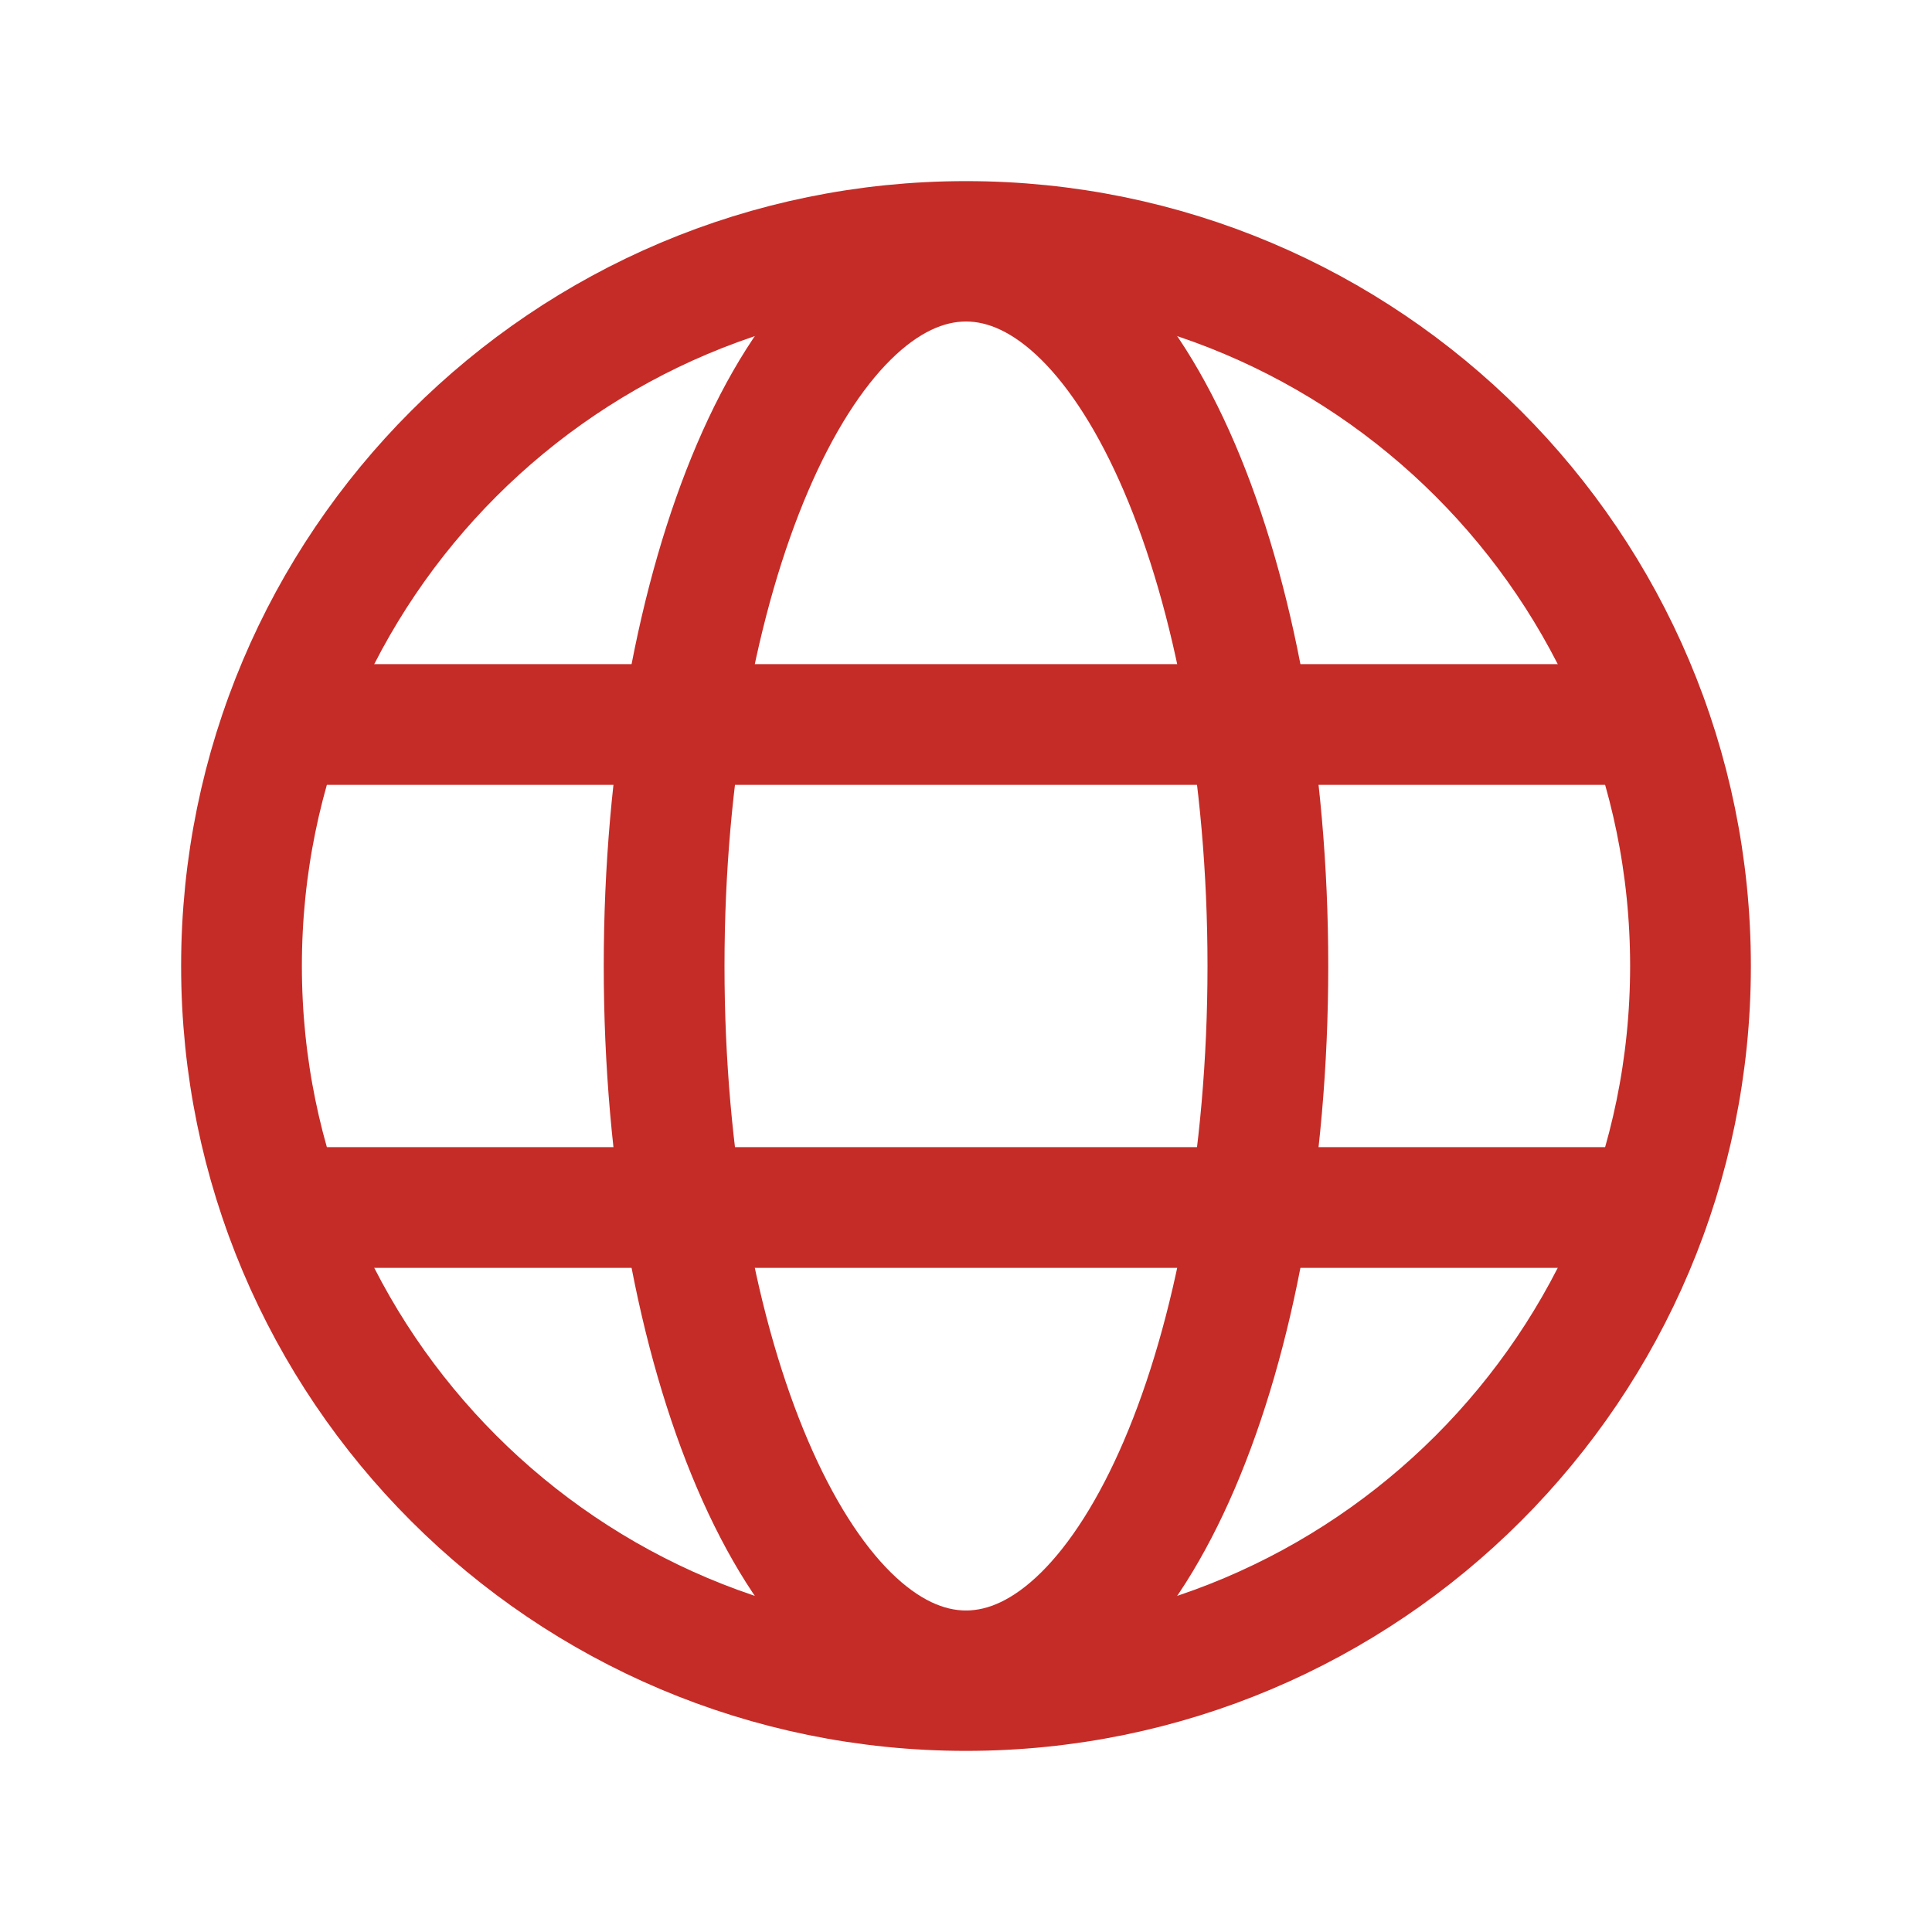
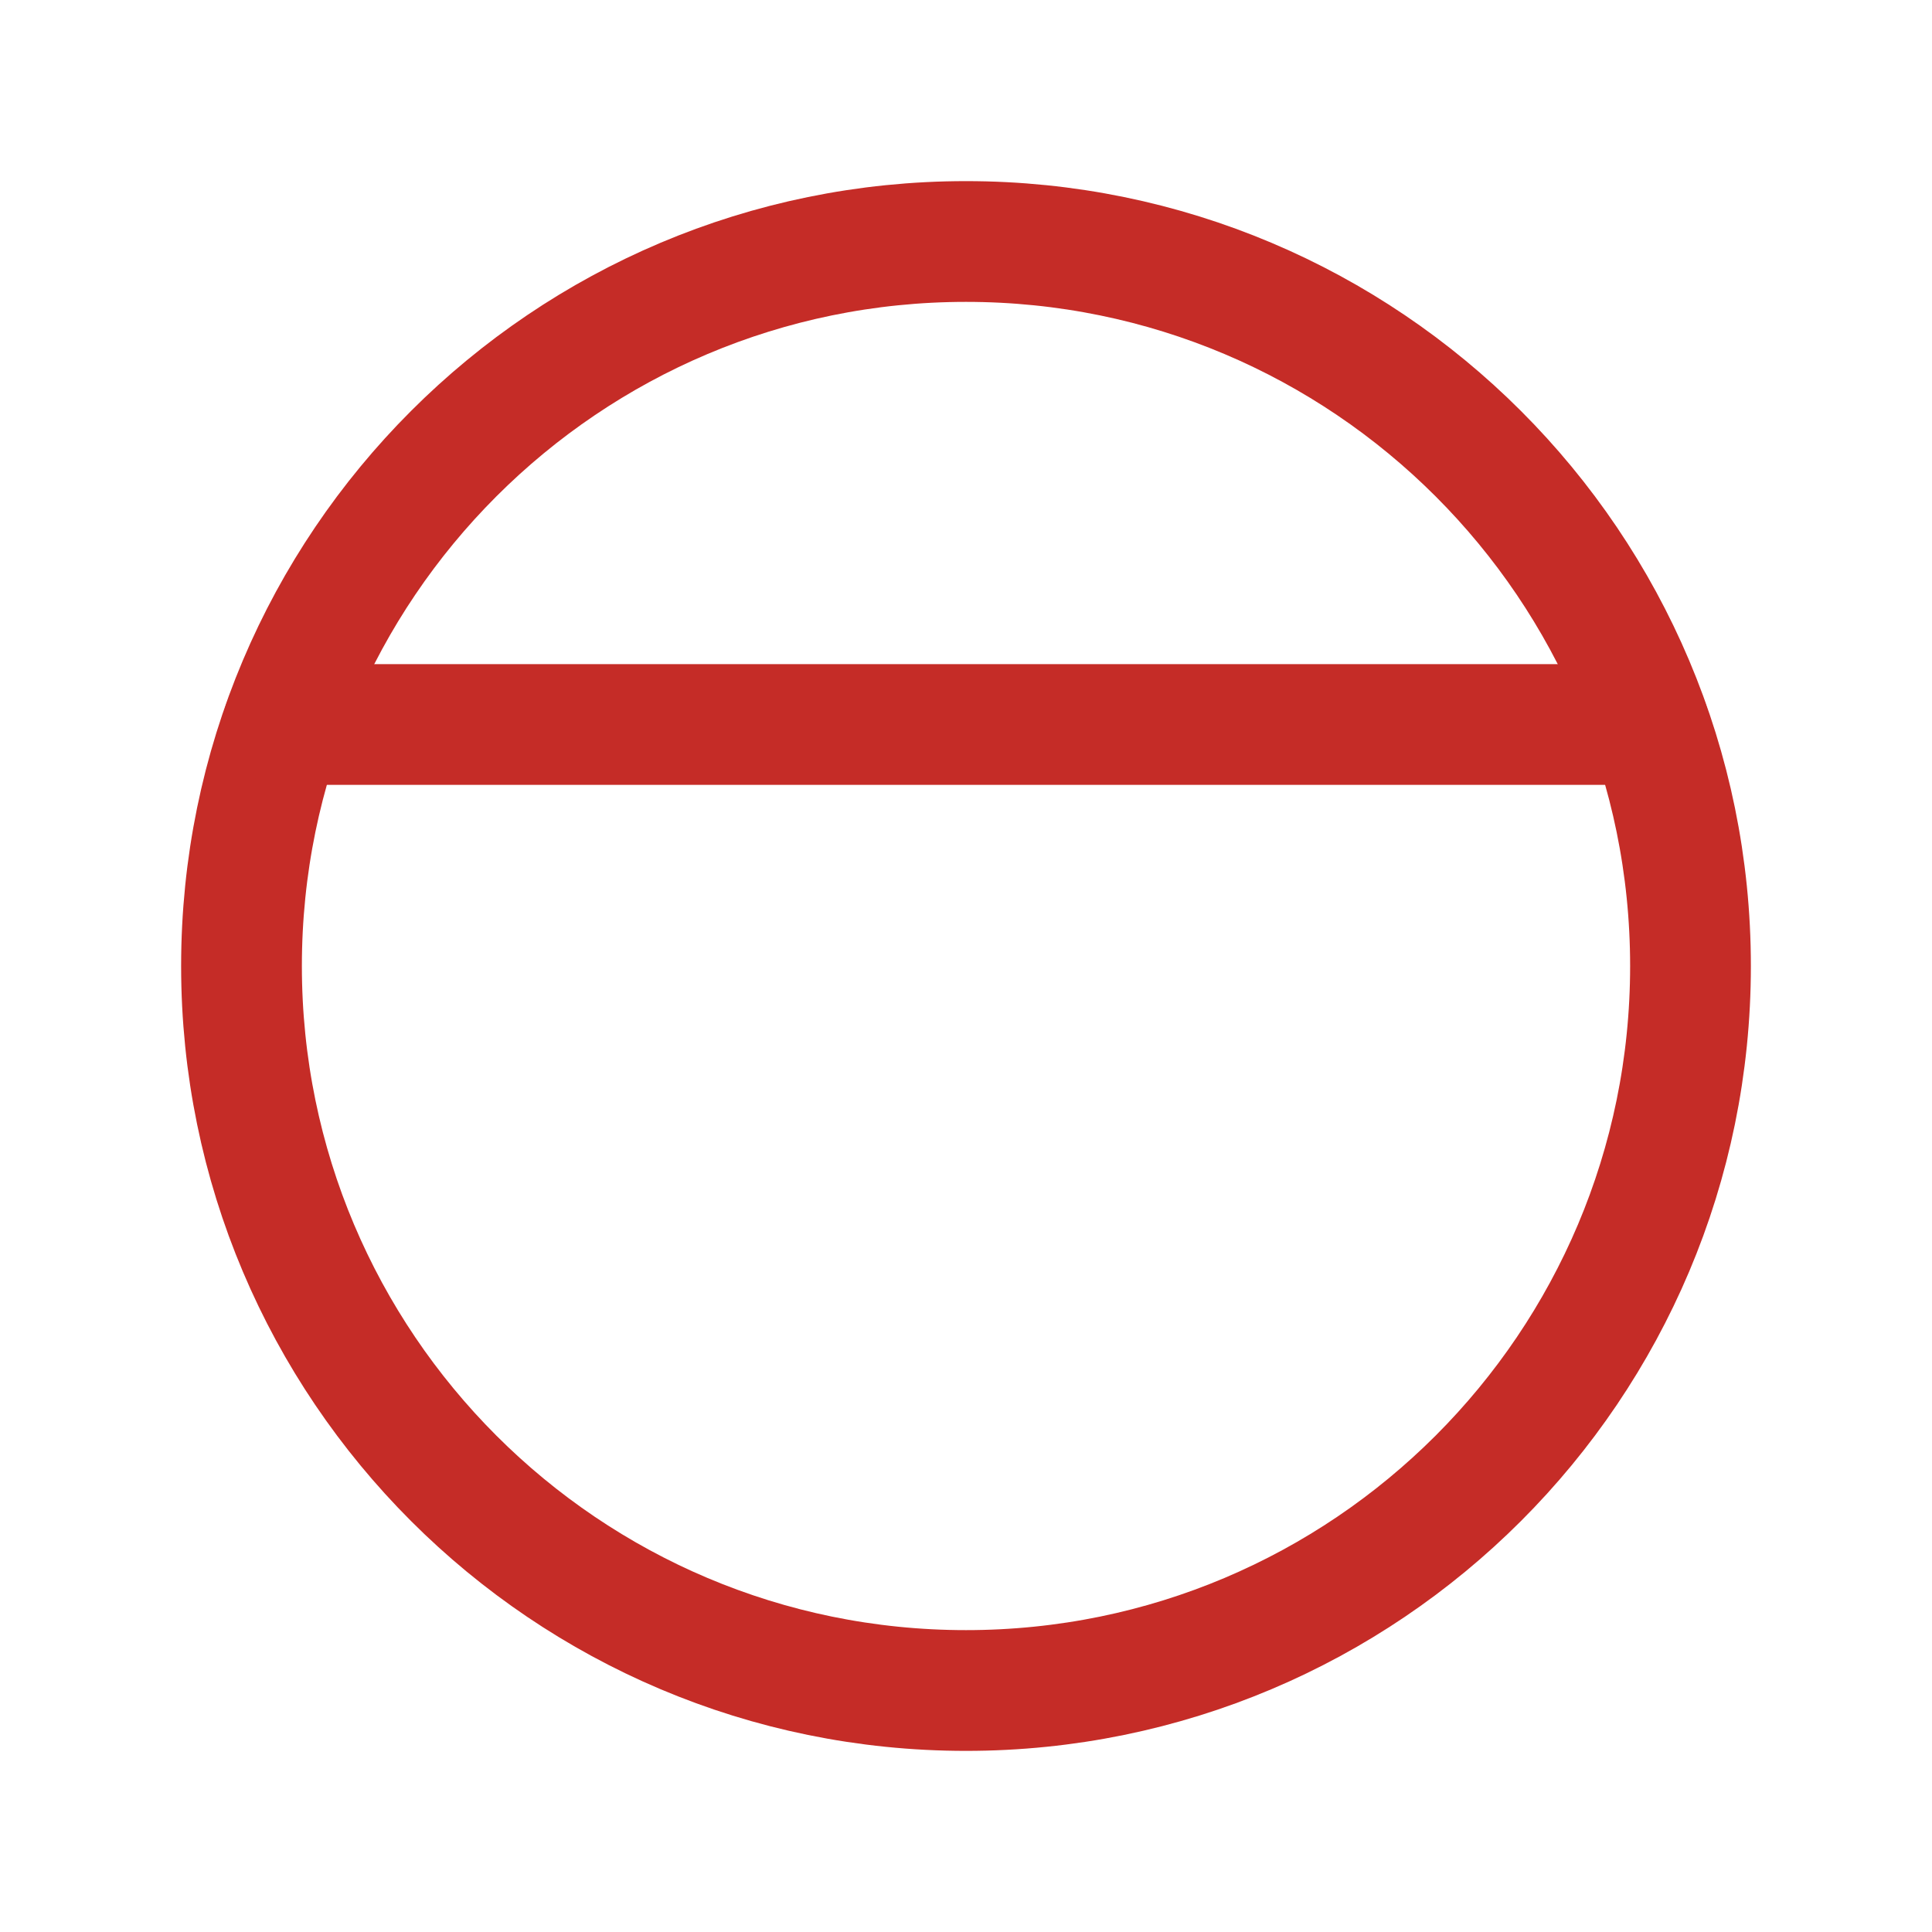
<svg xmlns="http://www.w3.org/2000/svg" width="24" height="24" viewBox="0 0 24 24" fill="none">
  <path d="M12 21C16.971 21 21 16.971 21 12C21 7.029 16.971 3 12 3C7.029 3 3 7.029 3 12C3 16.971 7.029 21 12 21Z" stroke="#C52C27" stroke-width="1.5" stroke-miterlimit="10" />
  <path d="M3.516 9H20.484" stroke="#C52C27" stroke-width="1.5" stroke-linecap="round" stroke-linejoin="round" />
-   <path d="M3.516 15H20.484" stroke="#C52C27" stroke-width="1.5" stroke-linecap="round" stroke-linejoin="round" />
-   <path d="M12 20.756C14.071 20.756 15.75 16.836 15.75 12C15.75 7.164 14.071 3.244 12 3.244C9.929 3.244 8.25 7.164 8.25 12C8.25 16.836 9.929 20.756 12 20.756Z" stroke="#C52C27" stroke-width="1.5" stroke-miterlimit="10" />
</svg>